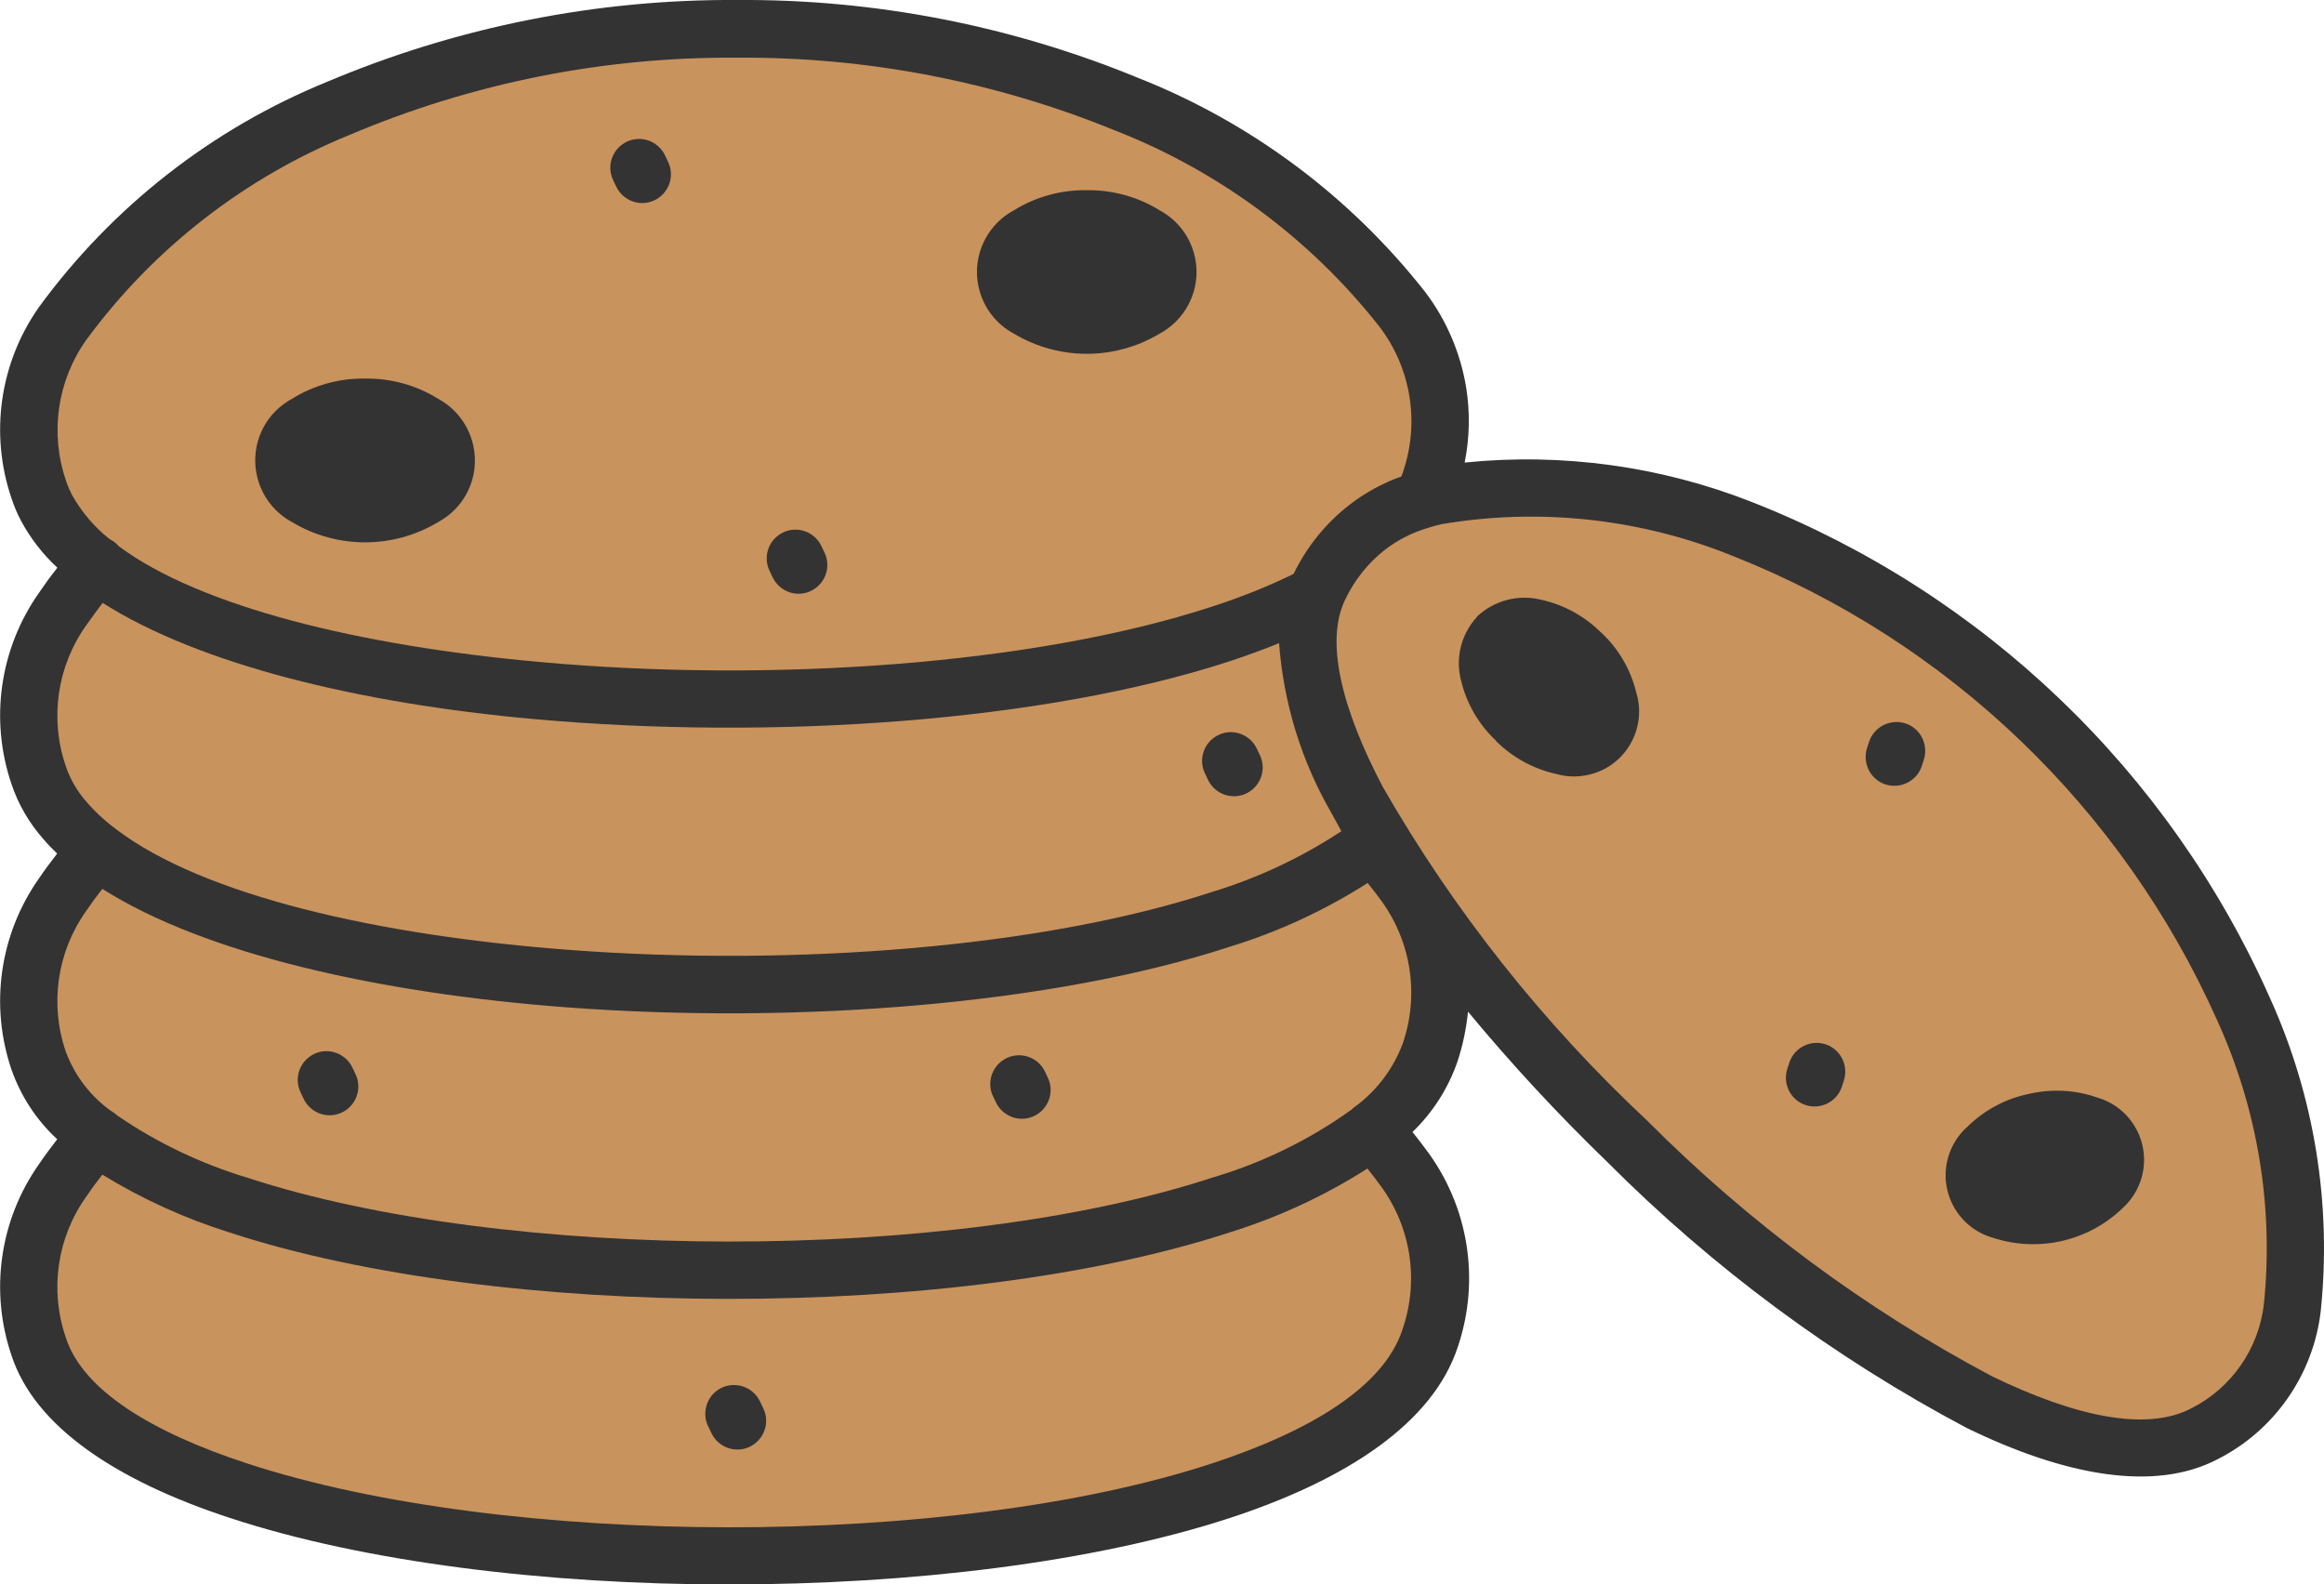
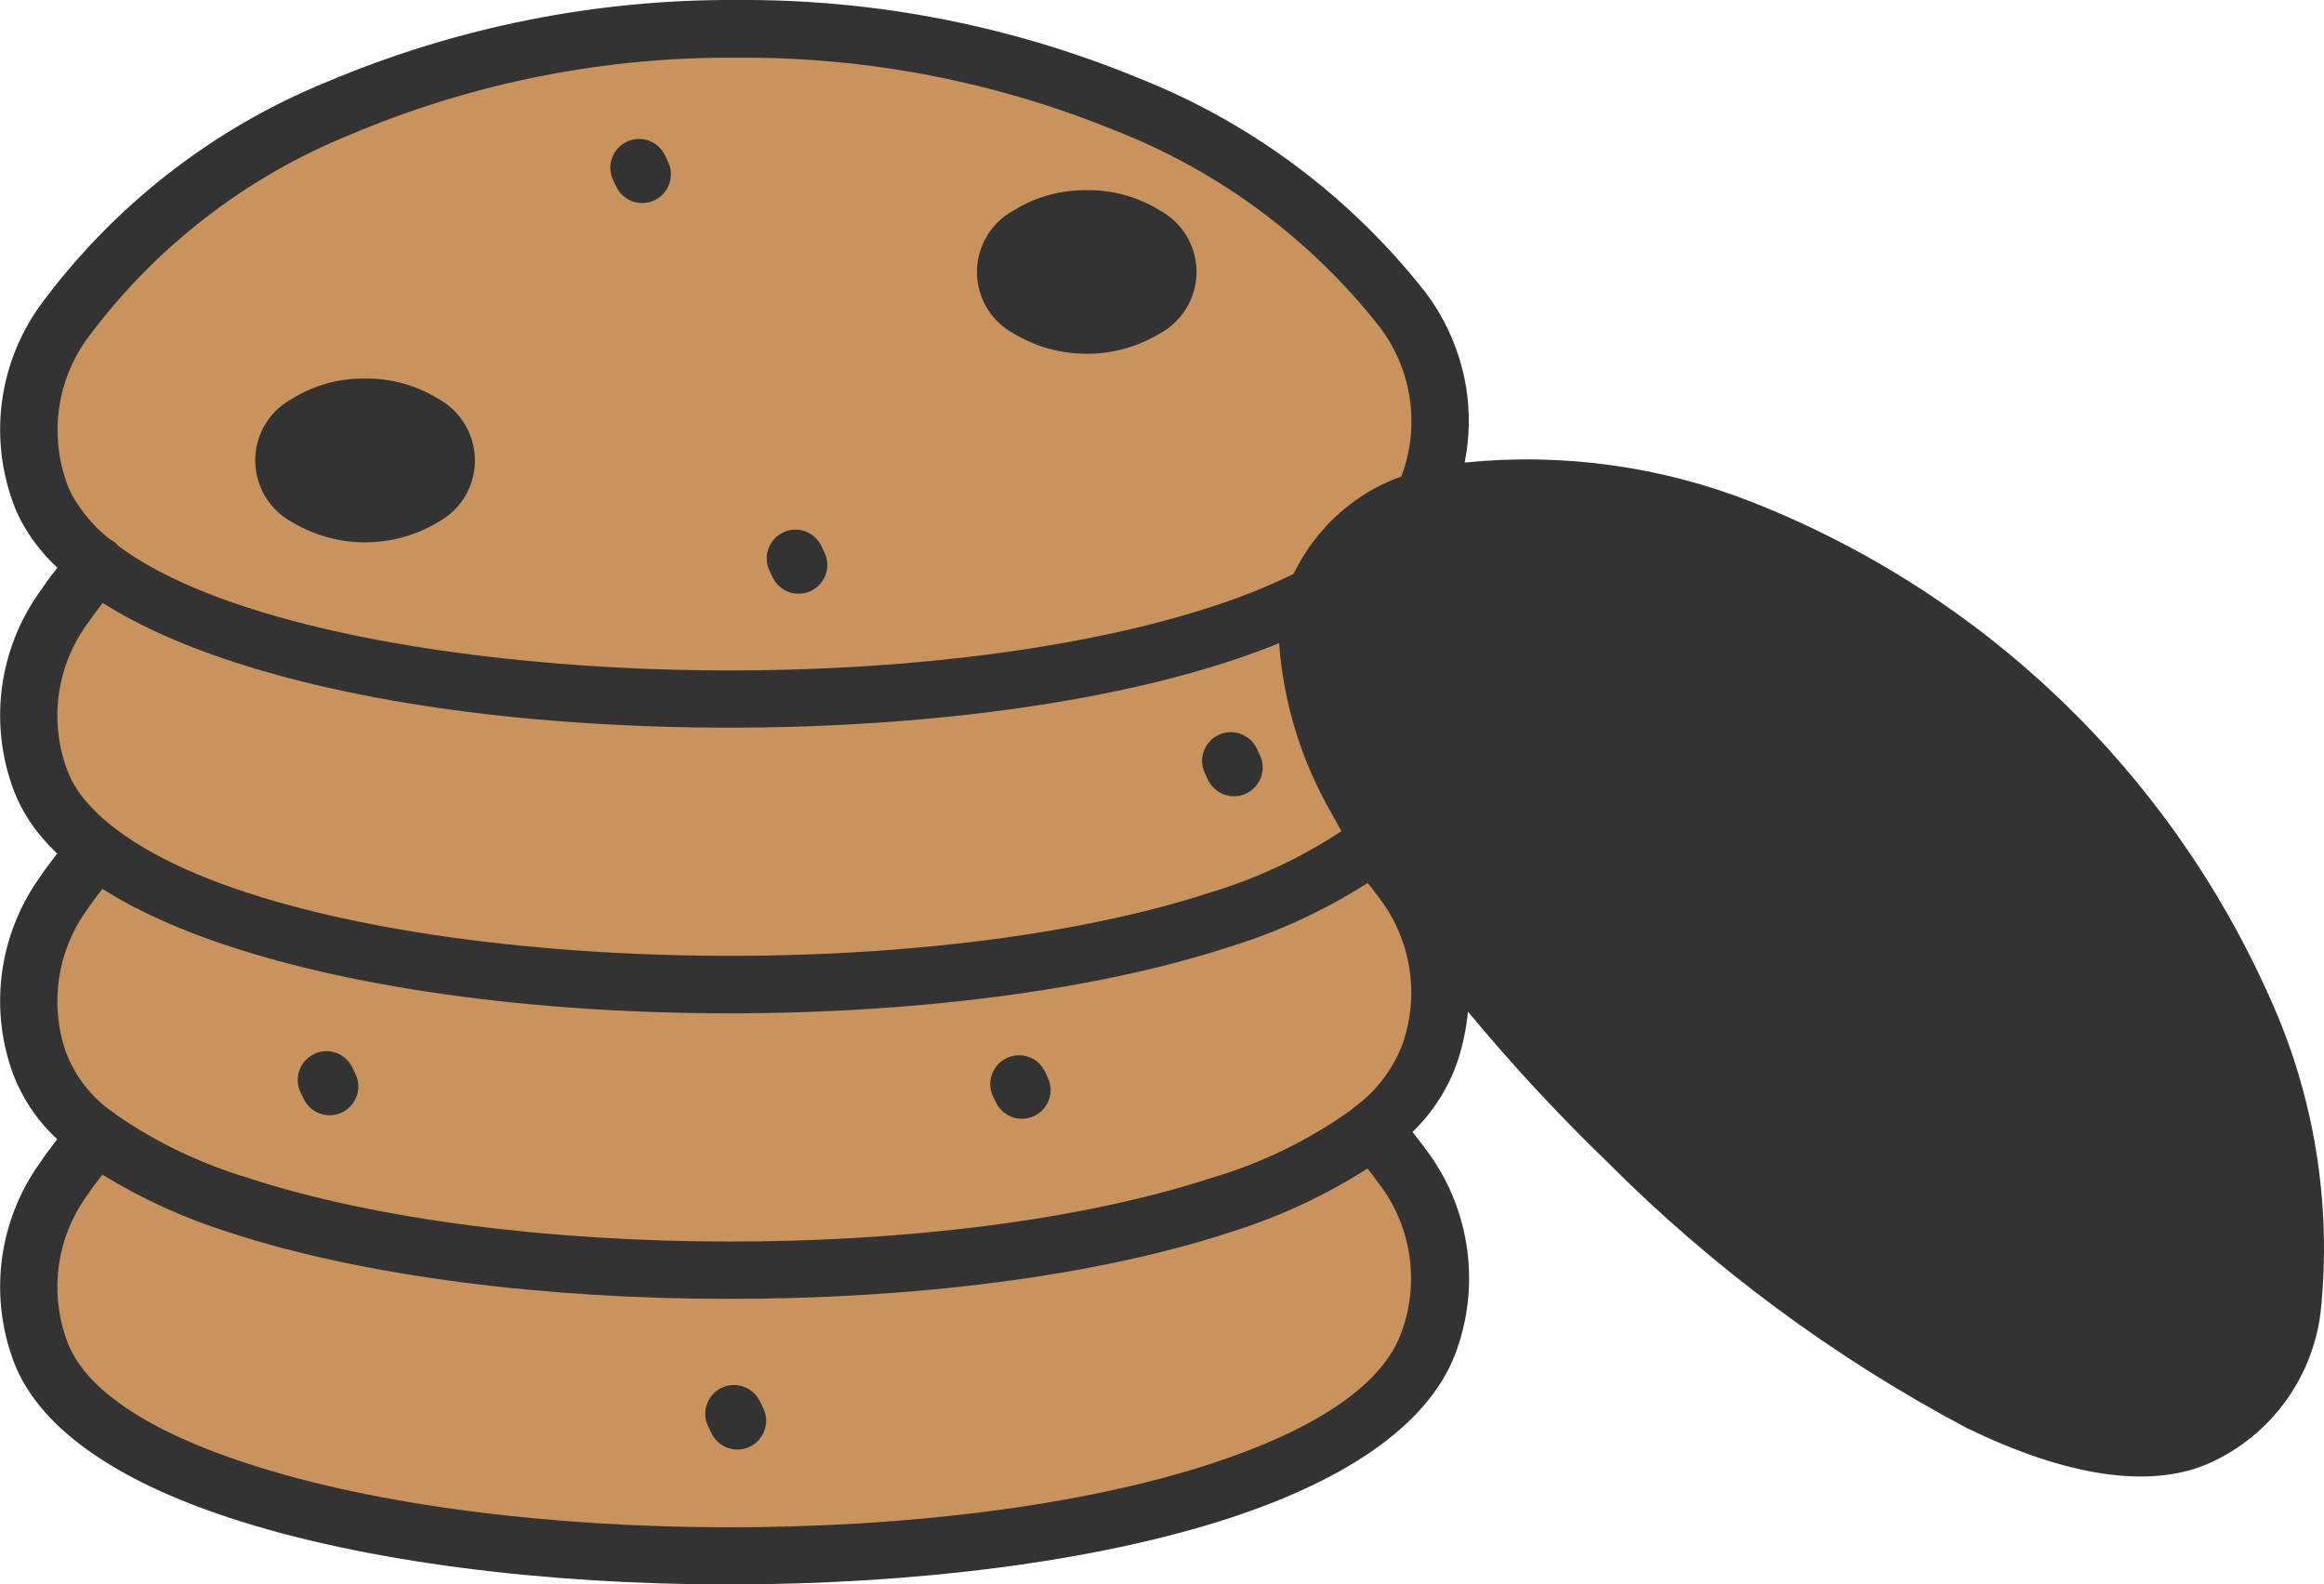
<svg xmlns="http://www.w3.org/2000/svg" viewBox="0 0 126.46 86.22" data-name="Layer 2" id="Layer_2">
  <defs>
    <style>
      .cls-1 {
        fill: #c9935d;
      }

      .cls-1, .cls-2 {
        fill-rule: evenodd;
      }

      .cls-2 {
        fill: #333;
      }
    </style>
  </defs>
  <g data-name="Layer 1" id="Layer_1-2">
    <g>
      <path d="M79.88,55.05c-.09.92-.28,1.83-.57,2.71-.5,1.45-1.34,2.77-2.45,3.84.22.27.46.58.71.92,2.34,3.08,3,7.12,1.75,10.79-1.35,4.1-5.98,7.19-12.39,9.29-7.42,2.43-17.39,3.62-27.3,3.62s-19.83-1.22-27.12-3.62c-6.17-2.02-10.61-4.96-11.88-8.83-1.2-3.51-.65-7.38,1.49-10.42.29-.43.61-.86.95-1.3l.04-.06c-1.12-1.03-1.97-2.33-2.48-3.77-1.2-3.51-.65-7.38,1.49-10.42.29-.43.61-.86.95-1.3l.04-.05c-.27-.26-.52-.52-.75-.79-.77-.87-1.36-1.88-1.73-2.98-1.2-3.51-.65-7.38,1.49-10.42.29-.43.6-.86.95-1.3l.05-.07c-.79-.73-1.46-1.59-1.97-2.54-.21-.39-.38-.8-.52-1.22-1.2-3.51-.65-7.38,1.49-10.42,3.99-5.46,9.42-9.71,15.68-12.26C24.86,1.47,32.46-.05,40.13,0c7.47-.05,14.87,1.39,21.78,4.23,6.16,2.43,11.56,6.46,15.65,11.67,1.15,1.52,1.91,3.3,2.22,5.18.22,1.36.19,2.74-.08,4.09,5.32-.54,10.69.2,15.66,2.16,12.56,4.95,22.68,14.64,28.16,26.98,2.42,5.34,3.37,11.23,2.76,17.06-.41,3.44-2.51,6.46-5.6,8.03-3.43,1.8-8.3.92-13.69-1.71-7.2-3.82-13.79-8.7-19.54-14.47-2.67-2.58-5.2-5.31-7.57-8.17h0Z" class="cls-2" />
      <path d="M6.06,60.46c.08.05.16.11.24.17.03.02.05.05.08.07,2.17,1.49,4.57,2.63,7.09,3.39,6.99,2.29,16.55,3.46,26.14,3.47s19.22-1.14,26.33-3.47c2.73-.8,5.31-2.06,7.62-3.72l.06-.06c.07-.06.13-.11.21-.16,1.13-.86,1.99-2.02,2.49-3.34.94-2.7.46-5.69-1.28-7.96-.18-.24-.38-.51-.62-.8-2.34,1.49-4.86,2.66-7.51,3.47-9.62,3.15-23.51,4.23-36.02,3.3-10.3-.77-19.76-2.92-25.32-6.45l-.04.05c-.29.37-.57.75-.84,1.15-1.59,2.23-2,5.1-1.1,7.69.49,1.29,1.34,2.4,2.46,3.2h0Z" class="cls-1" />
      <path d="M74.42,63.58c-2.33,1.49-4.86,2.66-7.5,3.48-7.42,2.43-17.39,3.63-27.3,3.62-9.91,0-19.83-1.22-27.12-3.61-2.43-.76-4.76-1.82-6.93-3.15l-.04.05c-.29.37-.57.75-.84,1.15-1.59,2.23-2,5.1-1.1,7.69.92,2.82,4.61,5.11,9.87,6.83,6.99,2.29,16.54,3.46,26.14,3.47s19.22-1.14,26.33-3.47c5.49-1.8,9.38-4.23,10.38-7.28.94-2.7.46-5.69-1.28-7.96-.17-.24-.38-.51-.62-.81h0Z" class="cls-1" />
      <path d="M69.62,34.99c-.86.35-1.76.68-2.7.99-10.08,3.3-24.87,4.32-37.86,3.15-9.56-.86-18.21-2.98-23.47-6.32l-.06.07c-.28.37-.56.75-.84,1.15-1.59,2.23-2,5.1-1.1,7.69.24.71.63,1.36,1.12,1.92.42.48.88.92,1.39,1.32.07.04.13.09.19.14l.05.04c4.72,3.58,14.21,5.78,24.77,6.56,12.16.9,25.6-.13,34.83-3.16,2.5-.76,4.87-1.87,7.05-3.31-.18-.32-.35-.63-.52-.95-1.65-2.84-2.63-6.02-2.87-9.3h0Z" class="cls-1" />
      <path d="M76.26,25.91c.02-.06.05-.13.07-.19.94-2.7.46-5.69-1.28-7.96-3.75-4.76-8.71-8.44-14.35-10.65-6.53-2.67-13.52-4.02-20.57-3.97-7.24-.06-14.42,1.37-21.08,4.19-5.72,2.32-10.69,6.18-14.35,11.16-1.59,2.23-2,5.1-1.1,7.69.08.26.19.5.31.74.52.93,1.22,1.76,2.06,2.42.12.06.23.13.33.22.06.05.12.11.17.17,4.44,3.29,13.1,5.41,22.87,6.29,12.6,1.15,26.91.16,36.61-3.01,1.52-.49,3.01-1.08,4.44-1.78.71-1.46,1.74-2.75,3.03-3.75.86-.67,1.82-1.19,2.85-1.56h0Z" class="cls-1" />
-       <path d="M77.89,28.67l-.1.03c-.89.25-1.73.67-2.46,1.24-.91.72-1.63,1.64-2.13,2.68-1.11,2.29-.19,5.95,2.05,10.21,3.86,6.73,8.71,12.85,14.38,18.15,5.52,5.54,11.83,10.23,18.74,13.9,4.52,2.2,8.42,3.04,10.86,1.76,2.19-1.1,3.68-3.24,3.96-5.68.54-5.28-.34-10.6-2.54-15.43-5.15-11.55-14.61-20.63-26.37-25.28-5.01-2.03-10.49-2.63-15.82-1.73-.2.05-.39.09-.58.15h0Z" class="cls-1" />
      <g>
        <path d="M22.13,24.32c-1.41-.79-3.12-.79-4.52,0-.36.23-.58.5-.58.73s.22.5.58.73c1.41.79,3.12.79,4.52,0,.36-.23.58-.5.58-.73s-.22-.5-.58-.73Z" class="cls-2" />
        <path d="M19.87,20.6c1.4-.02,2.78.36,3.97,1.1,1.85,1,2.54,3.31,1.55,5.16-.35.66-.89,1.19-1.55,1.55-2.45,1.47-5.5,1.47-7.95,0-1.85-1-2.54-3.31-1.55-5.16.35-.66.89-1.19,1.55-1.55,1.19-.74,2.57-1.12,3.97-1.1Z" class="cls-2" />
        <path d="M61.41,14.07c-1.41-.79-3.12-.79-4.52,0-.36.23-.58.5-.58.73s.22.5.58.73c1.41.79,3.12.79,4.52,0,.36-.23.58-.5.58-.73s-.22-.5-.58-.73Z" class="cls-2" />
        <path d="M59.14,10.35c1.4-.02,2.78.36,3.97,1.1,1.85,1,2.54,3.31,1.54,5.16-.35.65-.89,1.19-1.54,1.54-2.45,1.47-5.5,1.47-7.95,0-1.85-1-2.54-3.31-1.54-5.16.35-.65.89-1.19,1.54-1.54,1.19-.74,2.57-1.12,3.97-1.1Z" class="cls-2" />
        <path d="M33.36,9.79c-.37-.78-.03-1.71.75-2.08.78-.37,1.71-.03,2.08.75l.17.36c.37.78.03,1.71-.75,2.08-.78.37-1.71.03-2.08-.75l-.17-.36Z" class="cls-2" />
        <path d="M41.87,31.05c-.37-.78-.03-1.71.75-2.08.78-.37,1.71-.03,2.08.75l.17.36c.37.78.03,1.71-.75,2.08-.78.37-1.71.03-2.08-.75l-.17-.36Z" class="cls-2" />
        <path d="M84.95,36.66c-.46-.47-1.04-.79-1.68-.94-.31-.06-.56-.05-.65.05v.02c-.1.2-.11.43-.03.63.17.64.53,1.22,1.02,1.67h.02c.46.48,1.04.81,1.68.96.31.06.56.05.65-.05s.1-.34.03-.65c-.17-.64-.53-1.22-1.02-1.67h-.02Z" class="cls-2" />
        <path d="M87.16,34.45c.92.87,1.57,1.98,1.87,3.21.58,1.86-.45,3.85-2.32,4.43-.65.2-1.35.22-2.01.03-1.24-.27-2.38-.89-3.29-1.79v-.02c-.93-.87-1.58-1.98-1.89-3.21-.35-1.24-.03-2.57.84-3.52v-.02c.93-.88,2.24-1.23,3.48-.93,1.24.27,2.38.89,3.28,1.79h.02Z" class="cls-2" />
        <path d="M113.02,62.65c-1.29-.39-2.69-.07-3.69.82-.22.23-.35.44-.32.58s.23.27.53.38c1.29.39,2.69.08,3.69-.82.22-.23.35-.44.32-.58s-.23-.27-.53-.38Z" class="cls-2" />
        <path d="M110.38,59.53c1.24-.29,2.53-.23,3.73.19,1.88.54,2.96,2.5,2.42,4.38-.19.65-.56,1.23-1.07,1.68-1.87,1.78-4.58,2.38-7.03,1.57-1.88-.54-2.96-2.5-2.42-4.38.19-.65.56-1.24,1.07-1.68.91-.89,2.05-1.5,3.3-1.76h0Z" class="cls-2" />
        <path d="M101.71,40.35c.28-.82,1.17-1.25,1.99-.98.82.28,1.25,1.17.98,1.99l-.11.34c-.28.82-1.17,1.25-1.99.98-.82-.28-1.25-1.17-.98-1.99l.11-.34Z" class="cls-2" />
        <path d="M97.37,57.81c.28-.82,1.17-1.25,1.98-.98.82.28,1.25,1.17.98,1.98h0l-.11.34c-.28.82-1.17,1.25-1.98.98-.82-.28-1.25-1.17-.98-1.98l.11-.34Z" class="cls-2" />
        <path d="M65.56,42.07c-.37-.78-.03-1.71.75-2.08.78-.37,1.71-.03,2.08.75h0l.17.36c.37.78.03,1.71-.75,2.08-.78.37-1.71.03-2.08-.75l-.17-.36Z" class="cls-2" />
-         <path d="M16.35,59.43c-.37-.78-.03-1.71.75-2.08.78-.37,1.71-.03,2.08.75h0l.17.36c.37.78.03,1.71-.75,2.08-.78.37-1.71.03-2.08-.75l-.17-.36Z" class="cls-2" />
+         <path d="M16.35,59.43c-.37-.78-.03-1.71.75-2.08.78-.37,1.71-.03,2.08.75h0l.17.36c.37.78.03,1.71-.75,2.08-.78.37-1.71.03-2.08-.75Z" class="cls-2" />
        <path d="M38.54,77.63c-.38-.77-.07-1.71.7-2.1.77-.38,1.71-.07,2.1.7,0,.02.02.04.03.06l.17.36c.37.78.03,1.71-.75,2.08s-1.71.03-2.08-.75l-.17-.36Z" class="cls-2" />
        <path d="M54.02,59.63c-.35-.79,0-1.71.79-2.07.77-.34,1.67-.02,2.04.73l.17.36c.37.78.03,1.71-.75,2.08-.78.37-1.71.03-2.08-.75l-.17-.36Z" class="cls-2" />
      </g>
    </g>
  </g>
</svg>